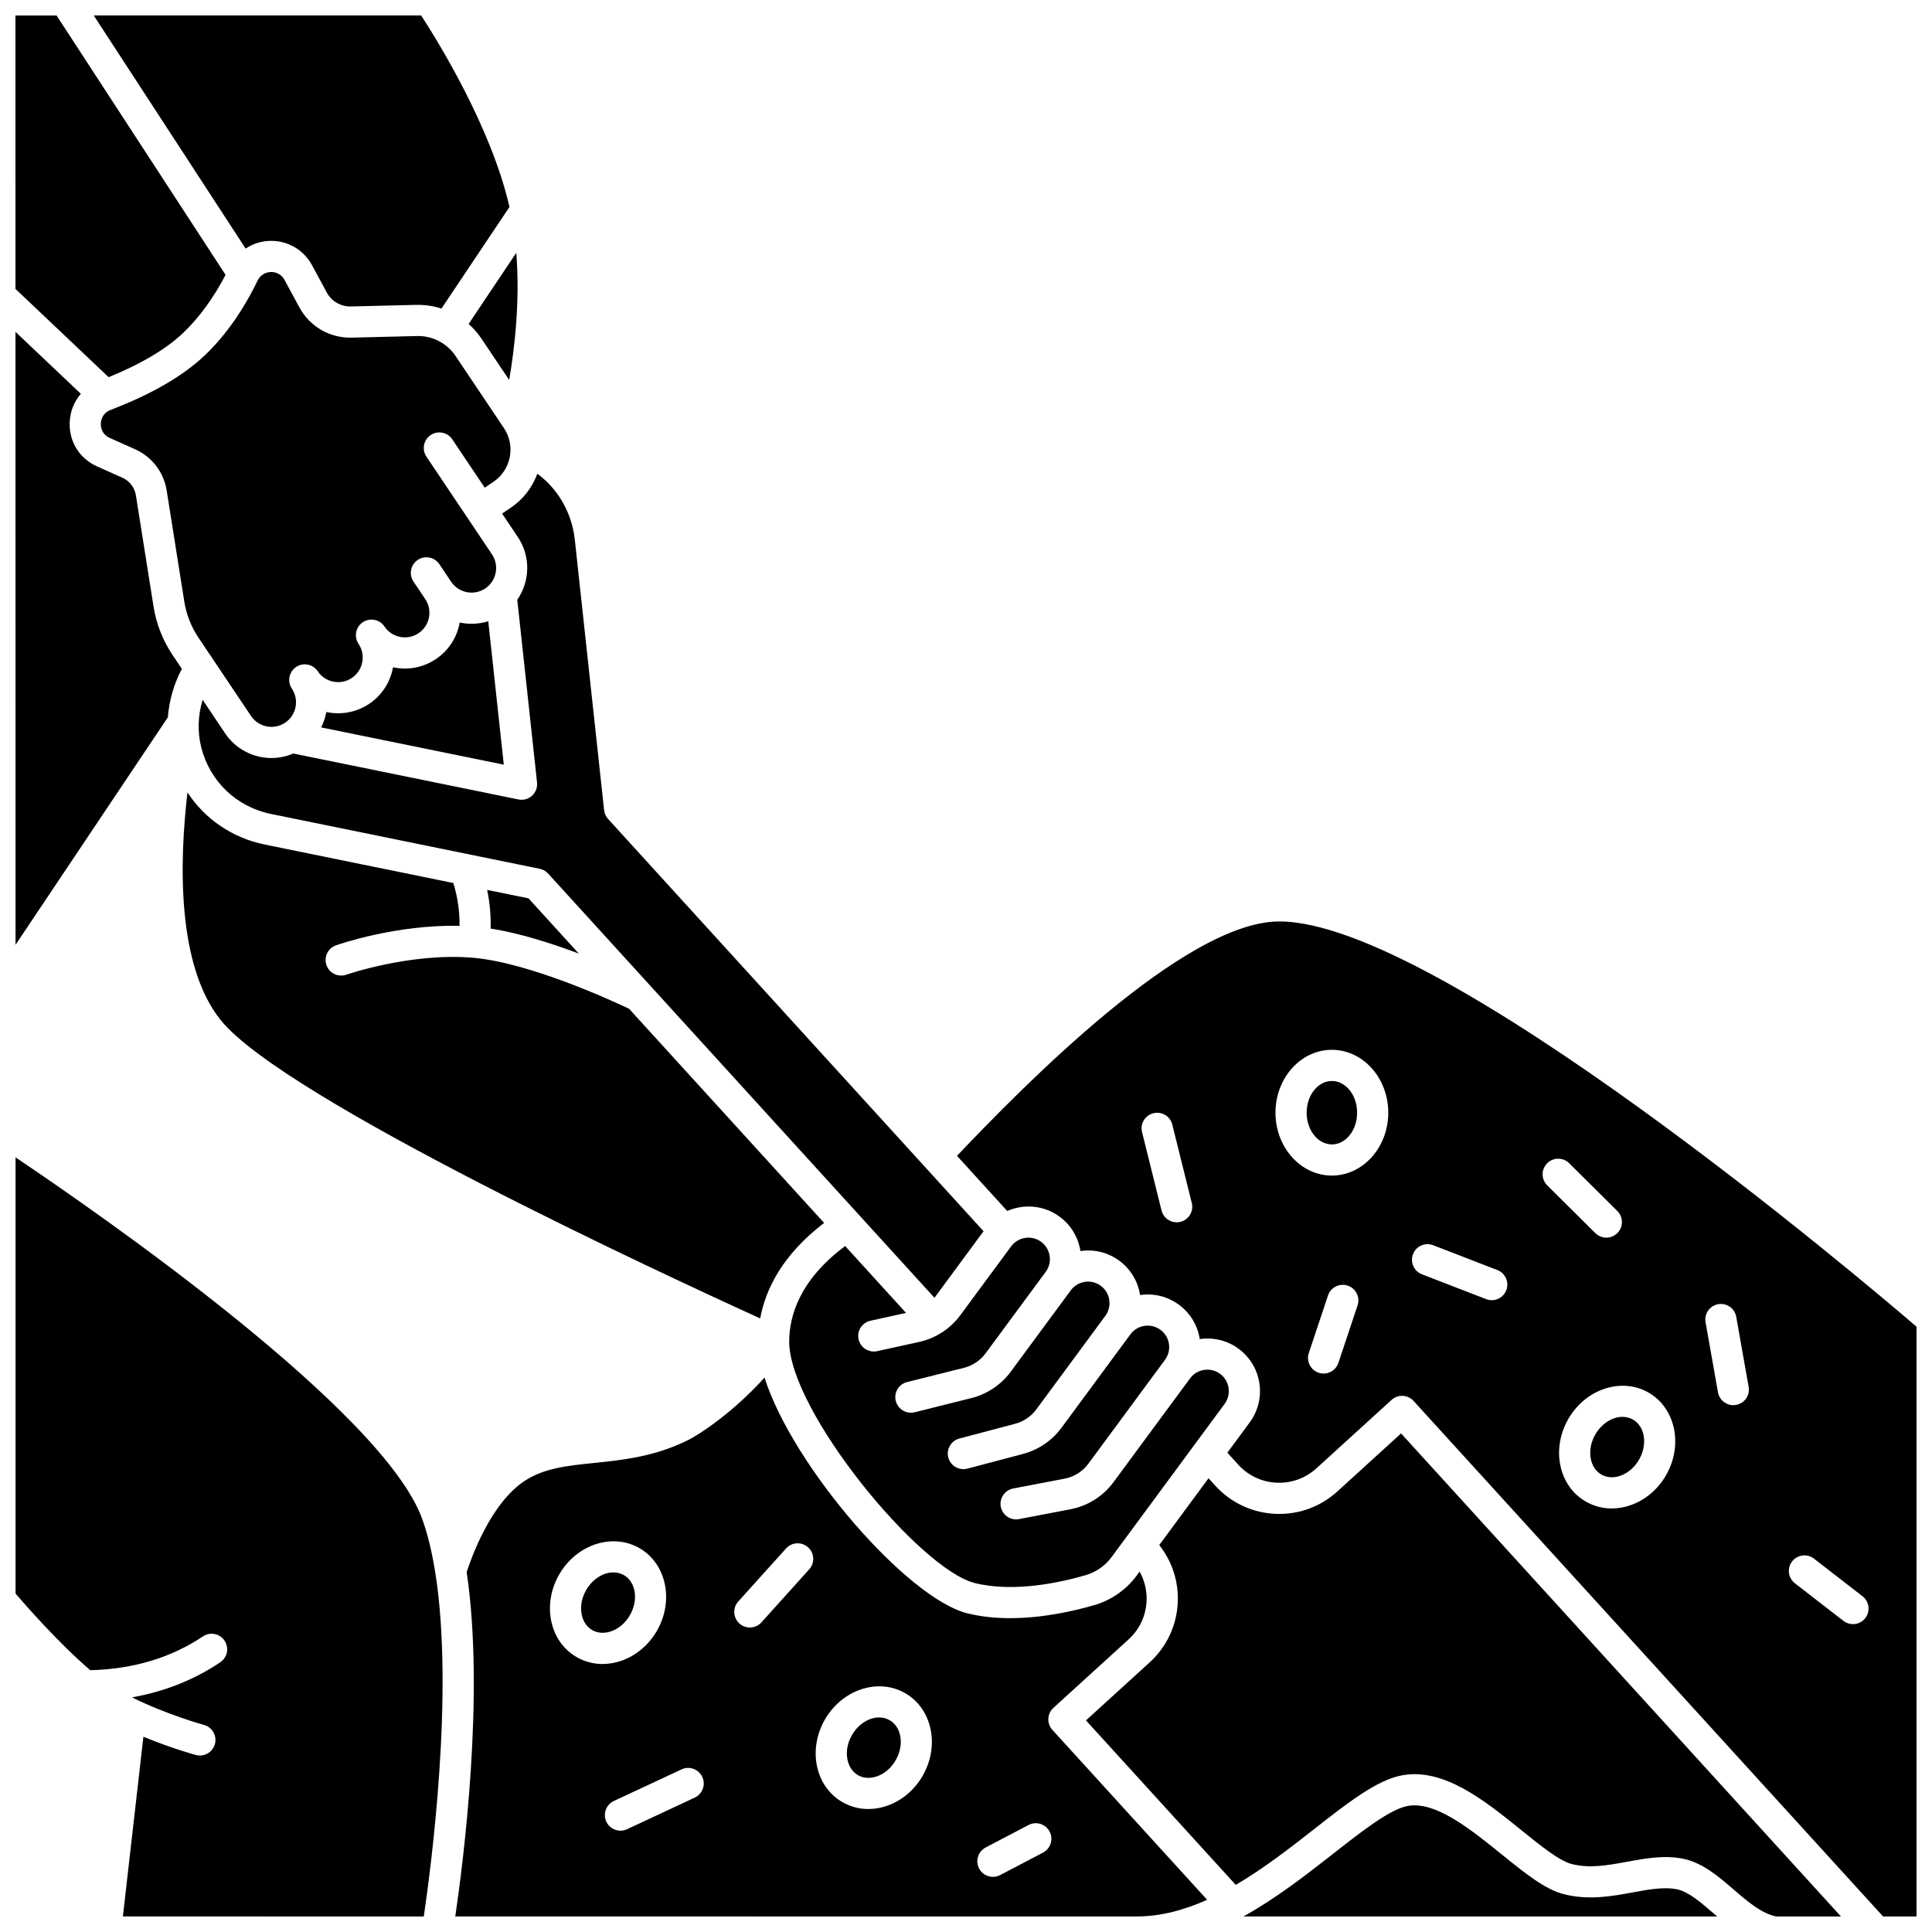
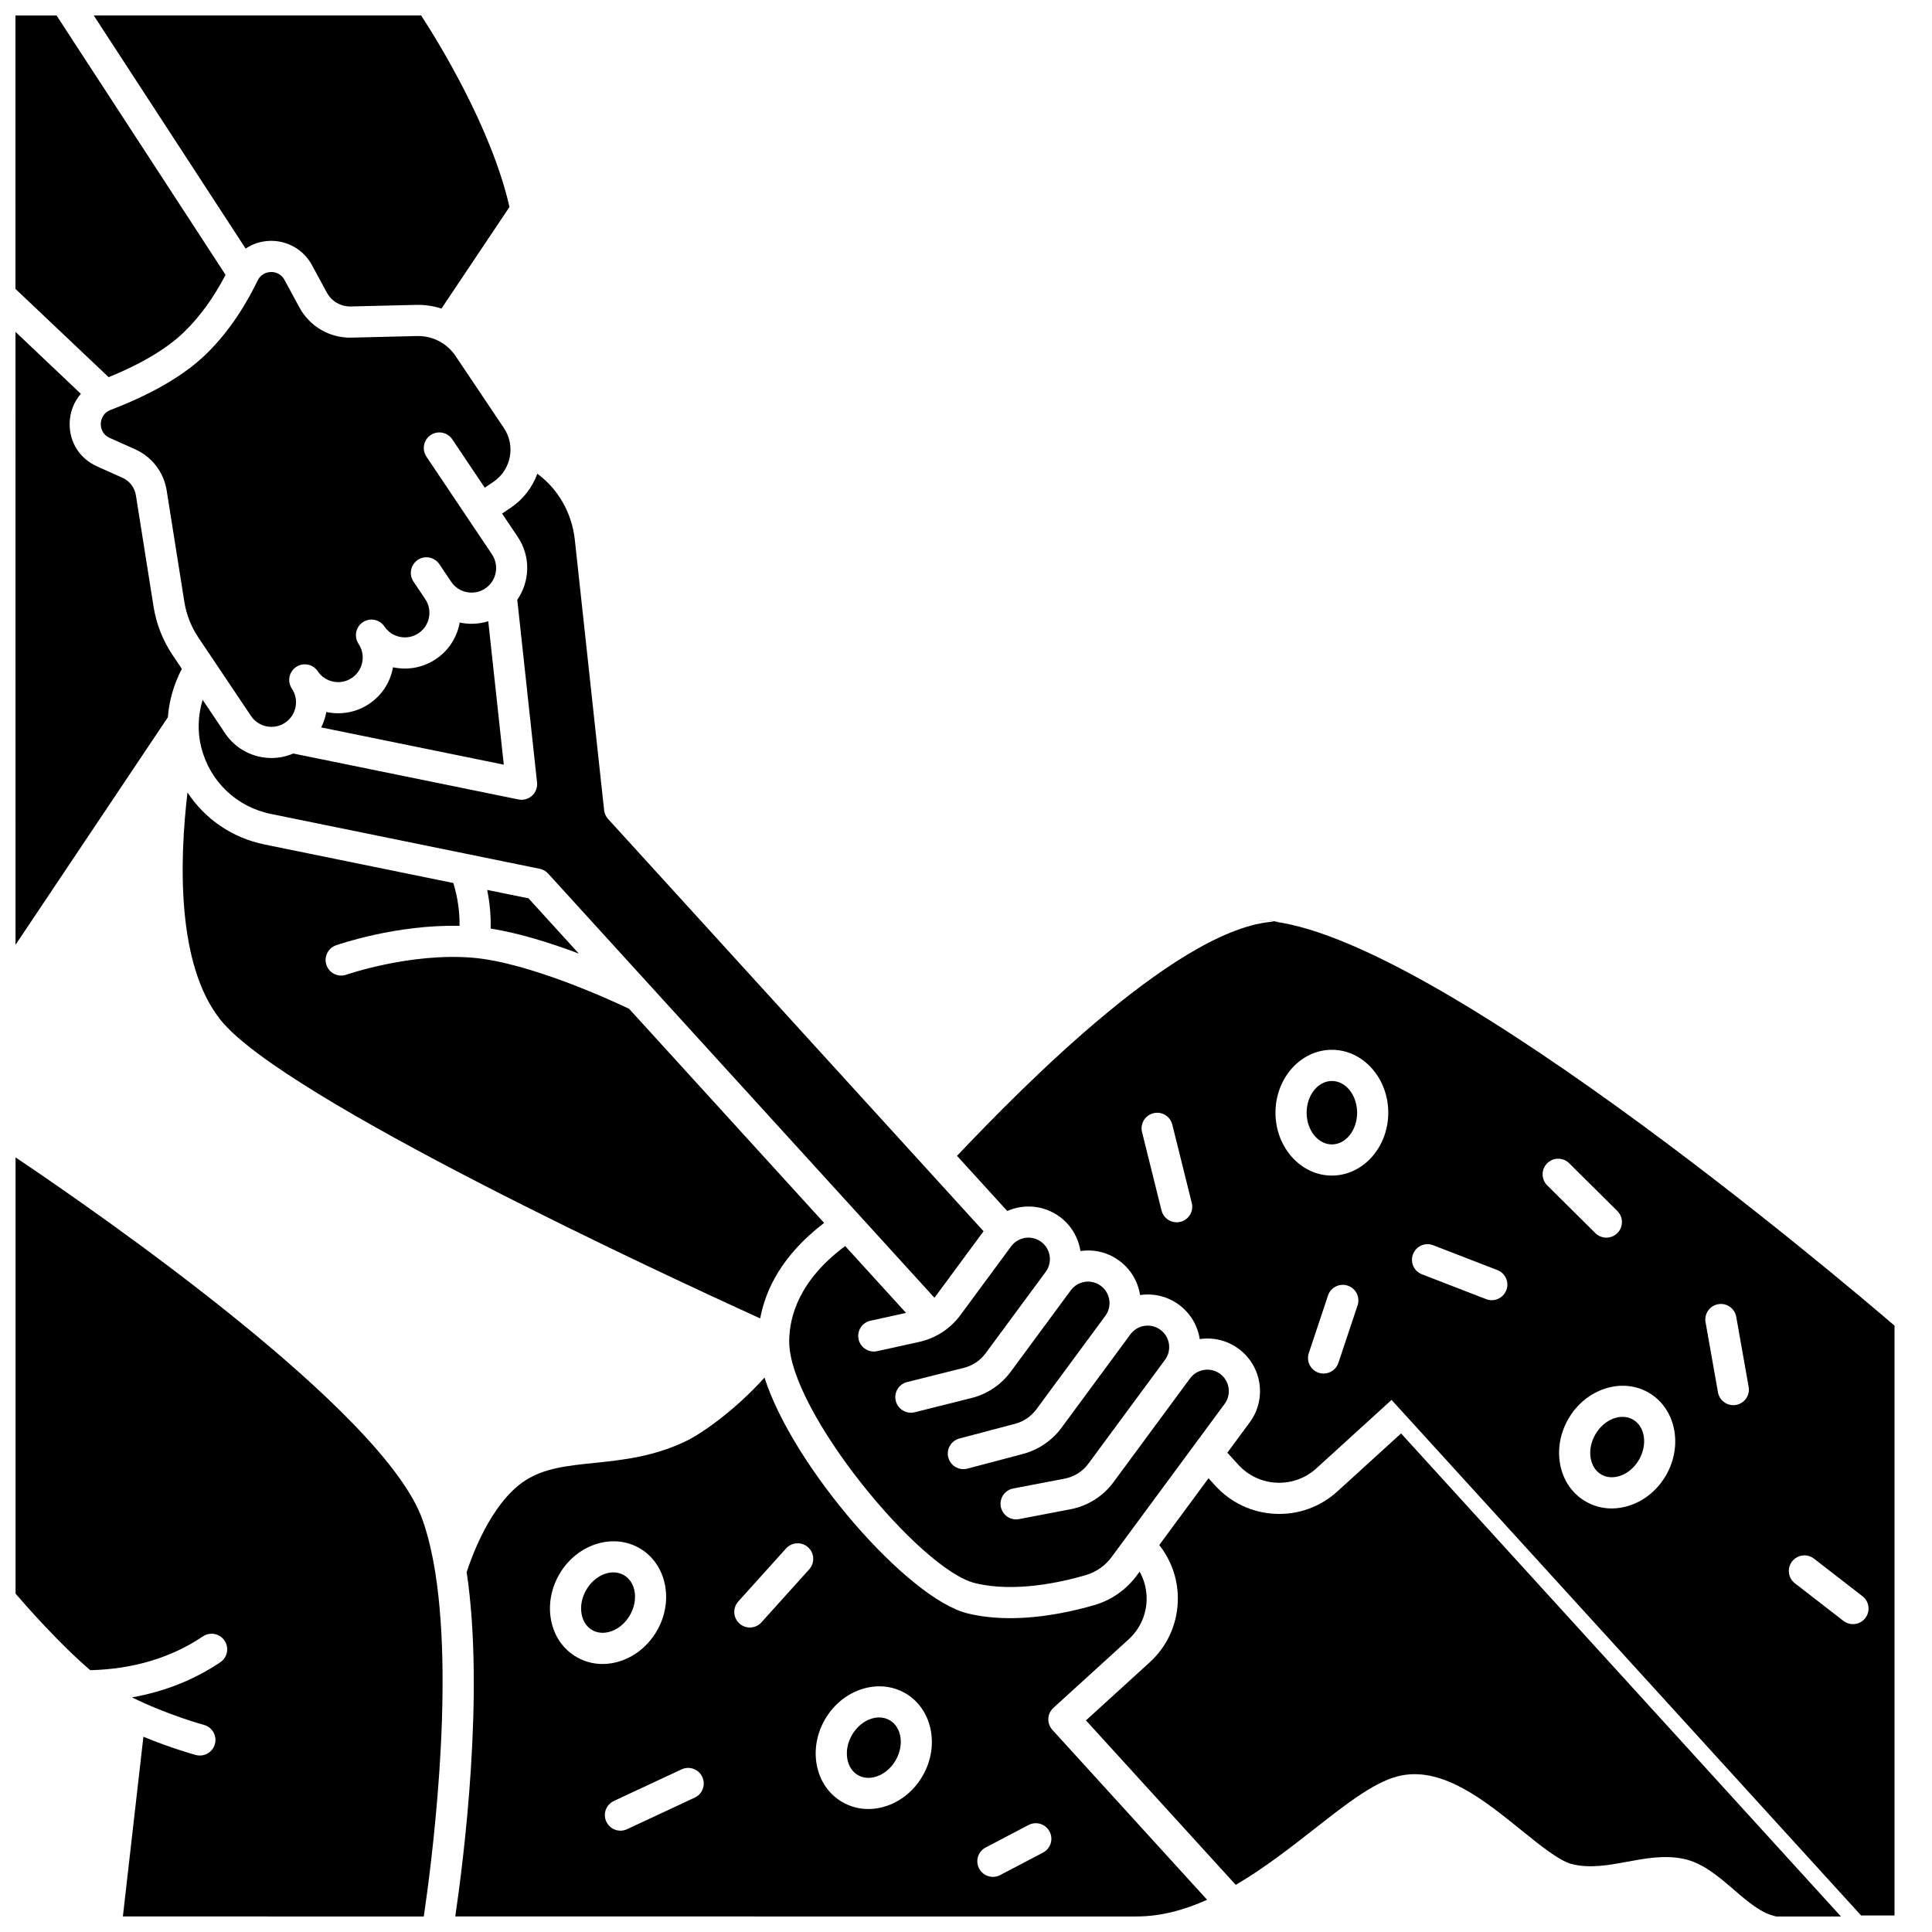
<svg xmlns="http://www.w3.org/2000/svg" width="800px" height="800px" version="1.1" viewBox="144 144 512 512">
  <defs>
    <clipPath id="h">
      <path d="m168 148.09h112v77.906h-112z" />
    </clipPath>
    <clipPath id="g">
      <path d="m148.09 148.09h55.906v95.906h-55.906z" />
    </clipPath>
    <clipPath id="f">
      <path d="m148.09 231h44.906v164h-44.906z" />
    </clipPath>
    <clipPath id="e">
      <path d="m148.09 450h113.91v201.9h-113.91z" />
    </clipPath>
    <clipPath id="d">
      <path d="m431 523h201v128.9h-201z" />
    </clipPath>
    <clipPath id="c">
      <path d="m397 388h254.9v263.9h-254.9z" />
    </clipPath>
    <clipPath id="b">
-       <path d="m473 622h127v29.902h-127z" />
-     </clipPath>
+       </clipPath>
    <clipPath id="a">
      <path d="m264 509h200v142.9h-200z" />
    </clipPath>
  </defs>
  <g clip-path="url(#h)">
    <path d="m215.6 207.83c4.606-0.102 8.859 2.352 11.066 6.418l3.953 7.293c1.262 2.328 3.699 3.723 6.348 3.676l17.328-0.422c2.316-0.047 4.574 0.293 6.699 0.977l18.023-26.918c-4.805-21.145-19.168-44.25-23.406-50.75h-86.766l40.25 61.773c1.895-1.262 4.133-1.992 6.504-2.047z" />
  </g>
  <g clip-path="url(#g)">
    <path d="m192.72 232.05c4.199-4.051 7.906-9.164 11.055-15.211l-44.648-68.523c-0.047-0.066-0.074-0.145-0.113-0.211h-10.922l0.008 72.461 24.688 23.391c8.723-3.559 15.426-7.559 19.934-11.906z" />
  </g>
  <g clip-path="url(#f)">
    <path d="m192.19 321.25-2.477-3.691c-2.562-3.816-4.297-8.234-5.016-12.777l-4.68-29.504c-0.328-2.066-1.664-3.809-3.57-4.664l-6.738-3.019c-4.609-2.066-7.387-6.477-7.246-11.52 0.082-2.949 1.152-5.629 2.961-7.711l-17.32-16.414 0.012 162.43 40.371-60.297c0.336-4.426 1.59-8.801 3.703-12.828z" />
  </g>
-   <path d="m271.6 233.76 7.336 10.93c1.418-8.211 2.914-20.805 1.883-33.695l-12.629 18.863c1.281 1.137 2.43 2.441 3.41 3.902z" />
  <path d="m310.93 572.05c2.316-4.016 1.605-8.777-1.59-10.621-0.859-0.496-1.812-0.73-2.789-0.73-2.66 0-5.508 1.73-7.203 4.668-1.18 2.043-1.605 4.324-1.207 6.422 0.355 1.871 1.352 3.367 2.797 4.199 1.445 0.836 3.234 0.949 5.035 0.32 2.019-0.703 3.777-2.219 4.957-4.258z" />
  <g clip-path="url(#e)">
    <path d="m259.36 560.8c-0.816-5.16-1.93-9.93-3.406-14.094-10.18-28.711-85.289-80.836-107.83-95.984v115.61c2.836 3.305 11.504 13.172 19.793 20.289 11.402-0.289 21.441-3.297 29.855-8.957 1.891-1.273 4.457-0.773 5.731 1.121 1.273 1.891 0.773 4.457-1.121 5.731-6.938 4.668-14.773 7.777-23.402 9.301 9.184 4.582 18.934 7.266 19.07 7.305 2.199 0.598 3.5 2.867 2.902 5.066-0.598 2.199-2.863 3.496-5.066 2.902-0.457-0.125-6.578-1.812-13.883-4.84l-5.438 47.633 79.742 0.004c1.91-12.918 8.062-59.293 3.074-90.973-0.008-0.039-0.016-0.074-0.02-0.109z" />
  </g>
  <path d="m258.13 259.3c1.895-1.27 4.461-0.766 5.731 1.129l8.598 12.812 2.273-1.527c4.711-3.16 5.973-9.562 2.812-14.273l-12.801-19.078c-2.297-3.426-6.133-5.414-10.254-5.309l-17.328 0.422c-5.758 0.141-11.059-2.926-13.809-7.996l-3.953-7.293c-1.055-1.945-2.875-2.125-3.609-2.098-1.543 0.035-2.863 0.891-3.539 2.289-3.785 7.836-8.426 14.438-13.797 19.617-5.719 5.516-14.172 10.438-25.125 14.629-2.359 0.902-2.602 3.043-2.617 3.676-0.016 0.625 0.102 2.738 2.367 3.75l6.738 3.019c4.465 2 7.586 6.078 8.352 10.906l4.68 29.504c0.535 3.367 1.82 6.641 3.719 9.469l13.953 20.793c2 2.981 6.055 3.781 9.039 1.781 1.445-0.969 2.426-2.445 2.762-4.148 0.336-1.707-0.012-3.441-0.98-4.887-0.473-0.707-0.699-1.508-0.699-2.297 0-1.328 0.641-2.637 1.828-3.434 1.895-1.27 4.457-0.766 5.731 1.129 0.969 1.445 2.445 2.426 4.148 2.762 1.707 0.34 3.441-0.012 4.887-0.98 2.984-2 3.781-6.055 1.781-9.039-0.473-0.707-0.699-1.508-0.699-2.297 0-1.328 0.641-2.637 1.828-3.434 1.891-1.27 4.457-0.766 5.731 1.129 0.969 1.445 2.445 2.426 4.152 2.762 1.707 0.34 3.441-0.012 4.887-0.98 2.984-2 3.781-6.055 1.781-9.039l-3.121-4.648c-1.27-1.895-0.766-4.457 1.129-5.731 1.895-1.27 4.457-0.766 5.731 1.129l3.121 4.648c2 2.984 6.059 3.781 9.039 1.781 2.984-2 3.781-6.055 1.781-9.039l-17.359-25.875c-1.285-1.898-0.777-4.465 1.113-5.734z" />
  <path d="m384.39 510.26 15.051-3.769c2.305-0.578 4.348-1.945 5.758-3.856l15.922-21.578c1.863-2.523 1.324-6.098-1.199-7.961-2.523-1.863-6.098-1.324-7.961 1.199l-13.461 18.242c-2.66 3.606-6.539 6.121-10.914 7.086l-11.133 2.449c-0.301 0.066-0.598 0.098-0.891 0.098-1.895 0-3.606-1.312-4.027-3.242-0.492-2.227 0.918-4.43 3.144-4.922l9.43-2.074-16.133-17.715c-12.188 9.07-14.832 18.688-14.832 25.309 0 18.348 34.496 60.352 49.199 64 10.465 2.598 22.922-0.207 29.414-2.109 2.715-0.797 5.137-2.488 6.82-4.773l29.961-40.602c1.863-2.523 1.324-6.098-1.199-7.961s-6.098-1.324-7.961 1.199l-20.289 27.5c-2.769 3.758-6.824 6.309-11.41 7.188l-13.625 2.609c-2.246 0.426-4.402-1.039-4.832-3.281-0.43-2.238 1.039-4.402 3.277-4.832l13.625-2.609c2.539-0.484 4.781-1.898 6.316-3.981l20.289-27.5c0.902-1.223 1.273-2.727 1.051-4.227-0.227-1.504-1.023-2.828-2.25-3.731-1.227-0.902-2.731-1.277-4.231-1.051-1.504 0.227-2.828 1.023-3.731 2.25l-18.281 24.781c-2.496 3.379-6.102 5.828-10.16 6.902l-14.773 3.906c-0.352 0.094-0.711 0.137-1.059 0.137-1.828 0-3.5-1.223-3.988-3.074-0.582-2.207 0.73-4.465 2.938-5.047l14.773-3.906c2.246-0.594 4.242-1.953 5.625-3.82l18.281-24.781c1.863-2.523 1.324-6.098-1.199-7.961-1.223-0.902-2.727-1.277-4.227-1.051-1.504 0.227-2.828 1.023-3.731 2.25l-15.922 21.578c-2.543 3.449-6.238 5.922-10.398 6.965l-15.051 3.769c-0.336 0.086-0.676 0.125-1.004 0.125-1.852 0-3.531-1.254-4.004-3.129-0.559-2.207 0.789-4.449 3-5z" />
  <path d="m379.77 599.87c-0.859-0.496-1.812-0.73-2.789-0.73-2.66 0-5.508 1.73-7.203 4.668-1.18 2.043-1.605 4.324-1.207 6.422 0.355 1.871 1.352 3.367 2.797 4.199 1.445 0.836 3.234 0.949 5.035 0.32 2.019-0.703 3.777-2.215 4.957-4.258 2.316-4.012 1.605-8.777-1.59-10.621z" />
  <path d="m277.06 280.1 4.164 6.203c3.481 5.188 3.215 11.793-0.141 16.645l5.242 48.426c0.141 1.312-0.352 2.609-1.324 3.496-0.77 0.699-1.762 1.074-2.781 1.074-0.273 0-0.551-0.027-0.824-0.082l-59.672-12.172c-1.859 0.793-3.824 1.191-5.777 1.191-4.762 0-9.441-2.293-12.289-6.539l-5.957-8.883c-1.246 4.109-1.406 8.453-0.379 12.555 2.262 9.047 9.336 15.824 18.465 17.688l71.242 14.535c0.859 0.176 1.637 0.617 2.227 1.266l82.359 90.434 20.012 21.977c0.074-0.094 0.156-0.184 0.23-0.281l12.793-17.34-99.504-109.26c-0.59-0.648-0.957-1.465-1.051-2.336l-7.758-71.629c-0.777-7.176-4.457-13.512-9.941-17.52-1.336 3.664-3.766 6.809-7.062 9.023z" />
  <path d="m345.46 493.39c1.402-7.617 5.781-16.785 16.941-25.301l-51.688-56.754c-4.168-1.984-26.34-12.258-41.418-13.527-16.477-1.387-33.344 4.438-33.512 4.496-2.152 0.75-4.508-0.379-5.262-2.527-0.754-2.152 0.375-4.508 2.523-5.262 0.695-0.246 16.008-5.551 32.742-5.152 0.047-3.773-0.496-7.574-1.645-11.355l-50.004-10.203c-8.605-1.758-15.844-6.769-20.453-13.797-2.133 18.137-2.934 45.738 8.812 60.34 16.785 20.875 118.59 67.965 142.96 79.043z" />
  <path d="m268.99 309.31c-0.957 0-1.926-0.094-2.887-0.281-0.098-0.02-0.188-0.051-0.285-0.07-0.016 0.098-0.023 0.195-0.043 0.289-0.762 3.871-2.988 7.215-6.262 9.414-3.277 2.199-7.215 2.988-11.086 2.227-0.094-0.02-0.184-0.039-0.277-0.059-0.016 0.094-0.031 0.184-0.051 0.277-0.762 3.871-2.988 7.215-6.262 9.414-3.465 2.324-7.57 2.984-11.359 2.164-0.016 0.094-0.035 0.188-0.051 0.285-0.266 1.34-0.715 2.613-1.312 3.801l48.395 9.875-4.117-38.016c-1.422 0.449-2.902 0.68-4.402 0.68z" />
  <path d="m284.06 382.07-10.957-2.234c0.703 3.41 1.012 6.832 0.922 10.242 7.633 1.199 16.105 3.898 23.363 6.629z" />
  <path d="m503.65 438.88c0 4.641-2.992 8.402-6.688 8.402-3.691 0-6.688-3.762-6.688-8.402 0-4.644 2.996-8.406 6.688-8.406 3.695 0 6.688 3.762 6.688 8.406" />
  <path d="m576.77 520.21c-0.859-0.496-1.812-0.73-2.789-0.73-2.66 0-5.508 1.73-7.203 4.668-1.18 2.043-1.605 4.324-1.207 6.422 0.355 1.871 1.352 3.367 2.797 4.199 1.445 0.836 3.234 0.949 5.035 0.32 2.019-0.703 3.777-2.215 4.957-4.258 2.316-4.016 1.605-8.777-1.59-10.621z" />
  <g clip-path="url(#d)">
    <path d="m498.43 539.23c-4.523 4.121-10.383 6.242-16.5 5.949-6.113-0.285-11.75-2.938-15.871-7.461l-1.789-1.965-13.059 17.699c3.418 4.328 5.164 9.672 4.906 15.238-0.285 6.113-2.938 11.754-7.461 15.871l-16.867 15.359 39.699 43.594c7.535-4.418 14.582-9.938 20.895-14.879 8.852-6.938 16.496-12.926 23.195-14.16 11.082-2.047 21.992 6.777 31.617 14.559 4.914 3.973 9.996 8.082 13.23 8.926 4.812 1.254 9.664 0.363 14.801-0.582 4.859-0.895 9.883-1.816 14.906-0.773 5.062 1.051 9.23 4.637 13.262 8.105 3.801 3.273 7.422 6.387 11.348 7.18h17.133l-116.58-128.02z" />
  </g>
  <g clip-path="url(#c)">
-     <path d="m483.05 388.19c-25.215 0-68.078 43.863-85.434 62.117l13.312 14.617c4.426-1.941 9.742-1.543 13.902 1.527 3.078 2.269 4.949 5.578 5.496 9.09 3.664-0.539 7.328 0.371 10.312 2.574 3.078 2.269 4.949 5.578 5.492 9.09 3.672-0.535 7.328 0.375 10.312 2.574 2.984 2.203 4.938 5.43 5.5 9.094 3.516-0.516 7.227 0.297 10.305 2.566 6.191 4.566 7.512 13.32 2.941 19.508l-5.926 8.031 2.894 3.18c2.637 2.894 6.242 4.59 10.152 4.773 3.91 0.172 7.656-1.168 10.551-3.805l19.918-18.137c1.688-1.535 4.297-1.414 5.832 0.273l124.43 136.63h8.859v-156.31c-13.957-11.984-126.48-107.39-168.85-107.39zm-26.227 79.613c-0.336 0.082-0.672 0.121-1 0.121-1.852 0-3.535-1.254-4.004-3.133l-5.164-20.773c-0.551-2.215 0.797-4.453 3.012-5.004 2.219-0.547 4.453 0.797 5.004 3.012l5.164 20.773c0.551 2.215-0.797 4.457-3.012 5.004zm46.949 22.125-5.086 15.254c-0.578 1.73-2.188 2.824-3.918 2.824-0.434 0-0.875-0.066-1.305-0.211-2.164-0.723-3.332-3.059-2.613-5.223l5.086-15.254c0.723-2.164 3.062-3.332 5.223-2.613 2.164 0.723 3.332 3.059 2.613 5.223zm-6.812-34.391c-8.242 0-14.945-7.473-14.945-16.664 0-9.188 6.703-16.664 14.945-16.664 8.242 0 14.945 7.473 14.945 16.664s-6.703 16.664-14.945 16.664zm46.227 30.387c-0.633 1.637-2.195 2.641-3.852 2.641-0.496 0-1-0.09-1.488-0.281l-17.02-6.582c-2.129-0.82-3.184-3.211-2.363-5.34 0.82-2.129 3.215-3.188 5.34-2.363l17.02 6.582c2.129 0.824 3.188 3.215 2.363 5.344zm10.82-33.633c1.605-1.621 4.223-1.629 5.84-0.023l12.762 12.656c1.621 1.605 1.633 4.223 0.023 5.84-0.809 0.816-1.871 1.223-2.934 1.223-1.051 0-2.102-0.398-2.906-1.195l-12.762-12.656c-1.617-1.609-1.629-4.227-0.023-5.844zm31.508 82.672c-2.168 3.758-5.504 6.57-9.391 7.926-1.668 0.582-3.352 0.867-5.004 0.867-2.418 0-4.766-0.617-6.879-1.836-3.559-2.055-5.965-5.535-6.777-9.805-0.77-4.043 0-8.34 2.168-12.098 4.594-7.957 14.137-11.078 21.273-6.957 7.133 4.121 9.203 13.945 4.609 21.902zm18.555-18.645c-0.242 0.043-0.484 0.066-0.727 0.066-1.965 0-3.707-1.406-4.062-3.41l-3.289-18.562c-0.398-2.246 1.098-4.387 3.344-4.785 2.246-0.402 4.387 1.098 4.785 3.344l3.289 18.562c0.402 2.246-1.094 4.387-3.34 4.785zm34.25 56.492c-0.816 1.051-2.035 1.602-3.266 1.602-0.883 0-1.773-0.281-2.527-0.863l-12.863-9.965c-1.805-1.398-2.133-3.988-0.734-5.793 1.398-1.801 3.992-2.129 5.793-0.734l12.863 9.965c1.801 1.391 2.129 3.984 0.734 5.789z" />
+     <path d="m483.05 388.19c-25.215 0-68.078 43.863-85.434 62.117l13.312 14.617c4.426-1.941 9.742-1.543 13.902 1.527 3.078 2.269 4.949 5.578 5.496 9.09 3.664-0.539 7.328 0.371 10.312 2.574 3.078 2.269 4.949 5.578 5.492 9.09 3.672-0.535 7.328 0.375 10.312 2.574 2.984 2.203 4.938 5.43 5.5 9.094 3.516-0.516 7.227 0.297 10.305 2.566 6.191 4.566 7.512 13.32 2.941 19.508l-5.926 8.031 2.894 3.18c2.637 2.894 6.242 4.59 10.152 4.773 3.91 0.172 7.656-1.168 10.551-3.805l19.918-18.137l124.43 136.63h8.859v-156.31c-13.957-11.984-126.48-107.39-168.85-107.39zm-26.227 79.613c-0.336 0.082-0.672 0.121-1 0.121-1.852 0-3.535-1.254-4.004-3.133l-5.164-20.773c-0.551-2.215 0.797-4.453 3.012-5.004 2.219-0.547 4.453 0.797 5.004 3.012l5.164 20.773c0.551 2.215-0.797 4.457-3.012 5.004zm46.949 22.125-5.086 15.254c-0.578 1.73-2.188 2.824-3.918 2.824-0.434 0-0.875-0.066-1.305-0.211-2.164-0.723-3.332-3.059-2.613-5.223l5.086-15.254c0.723-2.164 3.062-3.332 5.223-2.613 2.164 0.723 3.332 3.059 2.613 5.223zm-6.812-34.391c-8.242 0-14.945-7.473-14.945-16.664 0-9.188 6.703-16.664 14.945-16.664 8.242 0 14.945 7.473 14.945 16.664s-6.703 16.664-14.945 16.664zm46.227 30.387c-0.633 1.637-2.195 2.641-3.852 2.641-0.496 0-1-0.09-1.488-0.281l-17.02-6.582c-2.129-0.82-3.184-3.211-2.363-5.34 0.82-2.129 3.215-3.188 5.34-2.363l17.02 6.582c2.129 0.824 3.188 3.215 2.363 5.344zm10.82-33.633c1.605-1.621 4.223-1.629 5.84-0.023l12.762 12.656c1.621 1.605 1.633 4.223 0.023 5.84-0.809 0.816-1.871 1.223-2.934 1.223-1.051 0-2.102-0.398-2.906-1.195l-12.762-12.656c-1.617-1.609-1.629-4.227-0.023-5.844zm31.508 82.672c-2.168 3.758-5.504 6.57-9.391 7.926-1.668 0.582-3.352 0.867-5.004 0.867-2.418 0-4.766-0.617-6.879-1.836-3.559-2.055-5.965-5.535-6.777-9.805-0.77-4.043 0-8.34 2.168-12.098 4.594-7.957 14.137-11.078 21.273-6.957 7.133 4.121 9.203 13.945 4.609 21.902zm18.555-18.645c-0.242 0.043-0.484 0.066-0.727 0.066-1.965 0-3.707-1.406-4.062-3.41l-3.289-18.562c-0.398-2.246 1.098-4.387 3.344-4.785 2.246-0.402 4.387 1.098 4.785 3.344l3.289 18.562c0.402 2.246-1.094 4.387-3.34 4.785zm34.25 56.492c-0.816 1.051-2.035 1.602-3.266 1.602-0.883 0-1.773-0.281-2.527-0.863l-12.863-9.965c-1.805-1.398-2.133-3.988-0.734-5.793 1.398-1.801 3.992-2.129 5.793-0.734l12.863 9.965c1.801 1.391 2.129 3.984 0.734 5.789z" />
  </g>
  <g clip-path="url(#b)">
    <path d="m588.45 644.69c-3.441-0.711-7.469 0.027-11.734 0.812-5.527 1.016-11.793 2.172-18.383 0.449-4.961-1.293-10.234-5.559-16.34-10.496-8.242-6.664-17.586-14.219-24.93-12.859-4.703 0.867-11.938 6.539-19.602 12.539-7.144 5.598-15.164 11.879-23.945 16.746l125.56 0.008c-0.359-0.309-0.719-0.617-1.07-0.922-3.387-2.91-6.582-5.66-9.555-6.277z" />
  </g>
  <g clip-path="url(#a)">
    <path d="m421.82 599.46c0.051-1.094 0.535-2.125 1.344-2.859l19.918-18.137c2.894-2.637 4.59-6.242 4.773-10.152 0.129-2.769-0.523-5.453-1.848-7.816l-0.781 1.059c-2.75 3.727-6.707 6.496-11.145 7.793-5.109 1.496-13.551 3.481-22.391 3.481-3.781 0-7.637-0.363-11.336-1.281-15.816-3.926-46.227-38.836-53.75-62.473-8.48 9.402-17.332 15.109-20.285 16.578-8.82 4.387-17.328 5.266-24.836 6.039-7.109 0.73-13.25 1.363-18.367 4.707-9.145 5.973-14.293 20.633-15.445 24.234 4.824 32.266-0.863 76.617-3.019 91.246l180.35 0.008c0.102-0.008 0.207-0.012 0.309-0.012 6.359 0 12.59-1.727 18.586-4.414l-41.004-45.027c-0.738-0.809-1.125-1.879-1.074-2.973zm-125.01-16.32c-3.559-2.055-5.965-5.535-6.777-9.805-0.77-4.043 0-8.34 2.168-12.098 4.594-7.957 14.137-11.078 21.273-6.957 7.137 4.121 9.207 13.945 4.609 21.902-2.168 3.758-5.504 6.57-9.391 7.926-1.668 0.582-3.352 0.867-5.004 0.867-2.418 0-4.766-0.617-6.879-1.836zm31.305 37.246-17.945 8.375c-0.566 0.262-1.16 0.387-1.742 0.387-1.555 0-3.043-0.883-3.746-2.383-0.965-2.066-0.07-4.523 1.996-5.488l17.945-8.375c2.066-0.961 4.523-0.07 5.488 1.996 0.965 2.066 0.07 4.523-1.996 5.488zm30.336-60.5-12.664 14.055c-0.816 0.906-1.941 1.363-3.07 1.363-0.984 0-1.973-0.352-2.762-1.062-1.695-1.527-1.832-4.137-0.305-5.832l12.664-14.055c1.527-1.691 4.137-1.832 5.832-0.305 1.695 1.531 1.832 4.141 0.305 5.836zm30.059 54.73c-2.168 3.758-5.504 6.57-9.391 7.926-1.668 0.582-3.352 0.867-5.004 0.867-2.418 0-4.766-0.617-6.879-1.836-3.559-2.055-5.965-5.535-6.781-9.805-0.77-4.043 0-8.34 2.168-12.098 4.594-7.957 14.141-11.078 21.273-6.957 7.141 4.121 9.207 13.945 4.613 21.902zm31.902 20.34-11.367 5.961c-0.613 0.32-1.27 0.473-1.914 0.473-1.488 0-2.922-0.805-3.66-2.211-1.059-2.019-0.281-4.516 1.738-5.574l11.367-5.961c2.019-1.062 4.516-0.281 5.574 1.738 1.062 2.019 0.281 4.516-1.738 5.574z" />
  </g>
</svg>